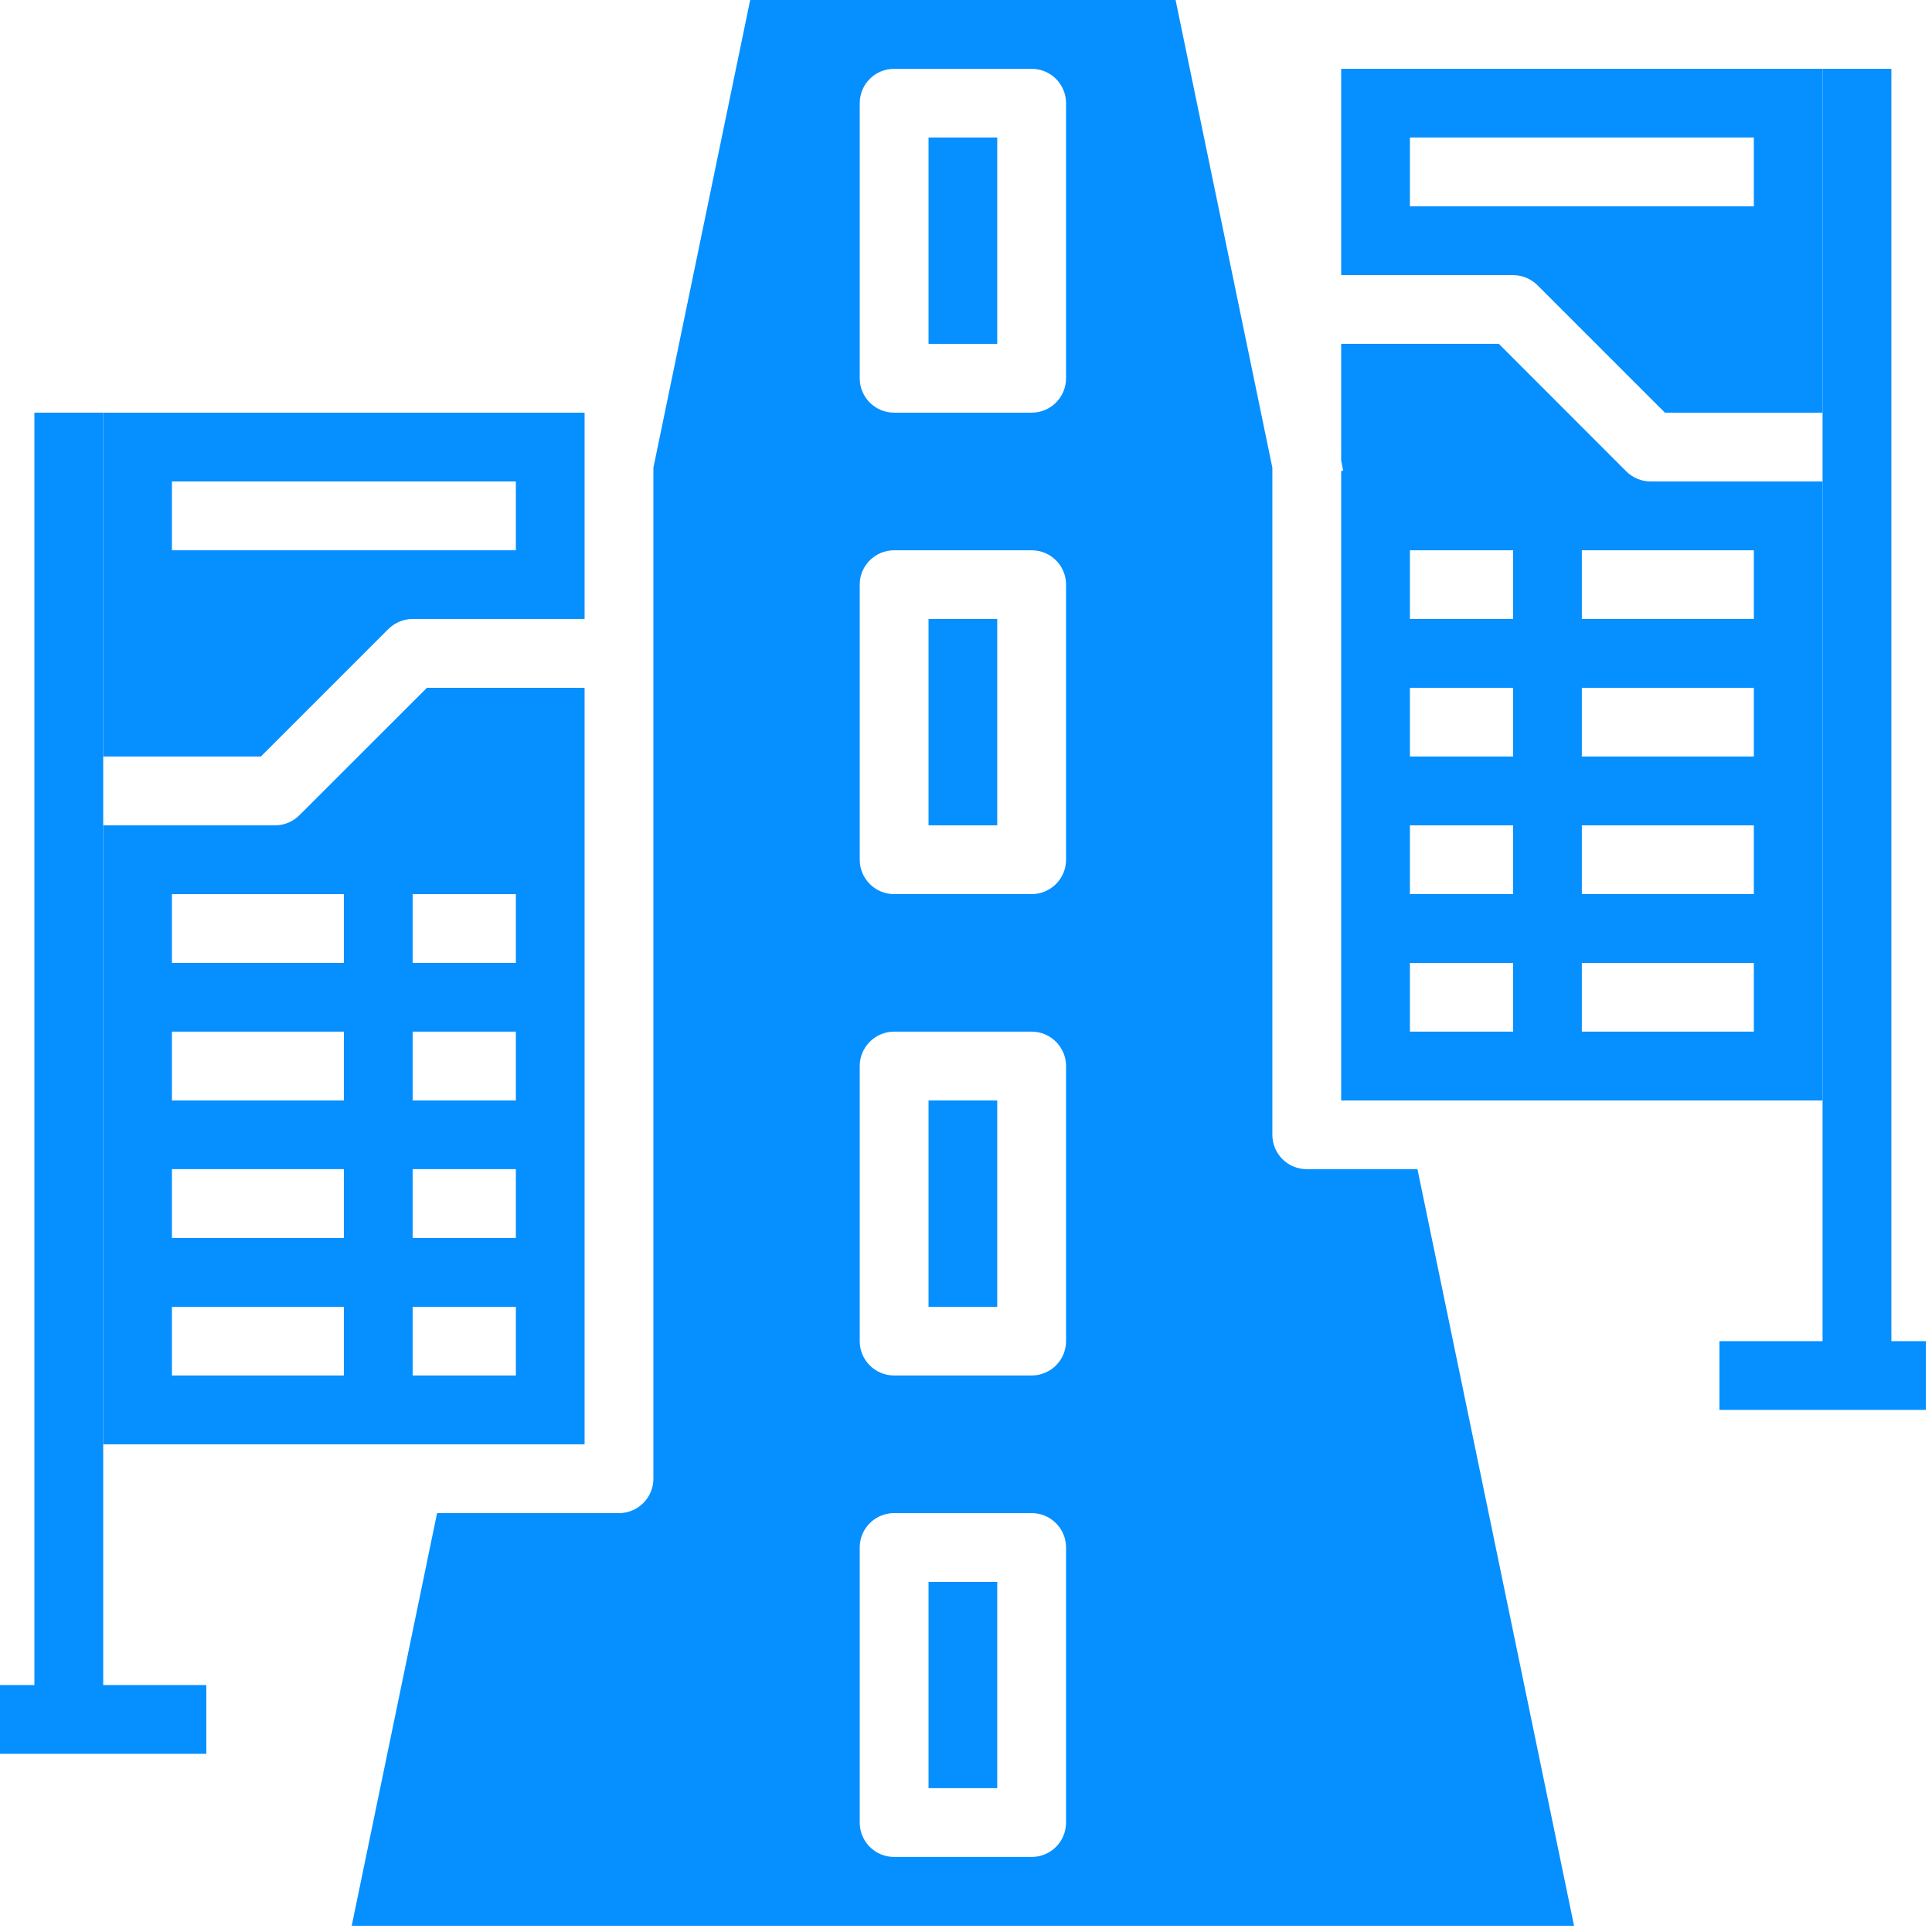
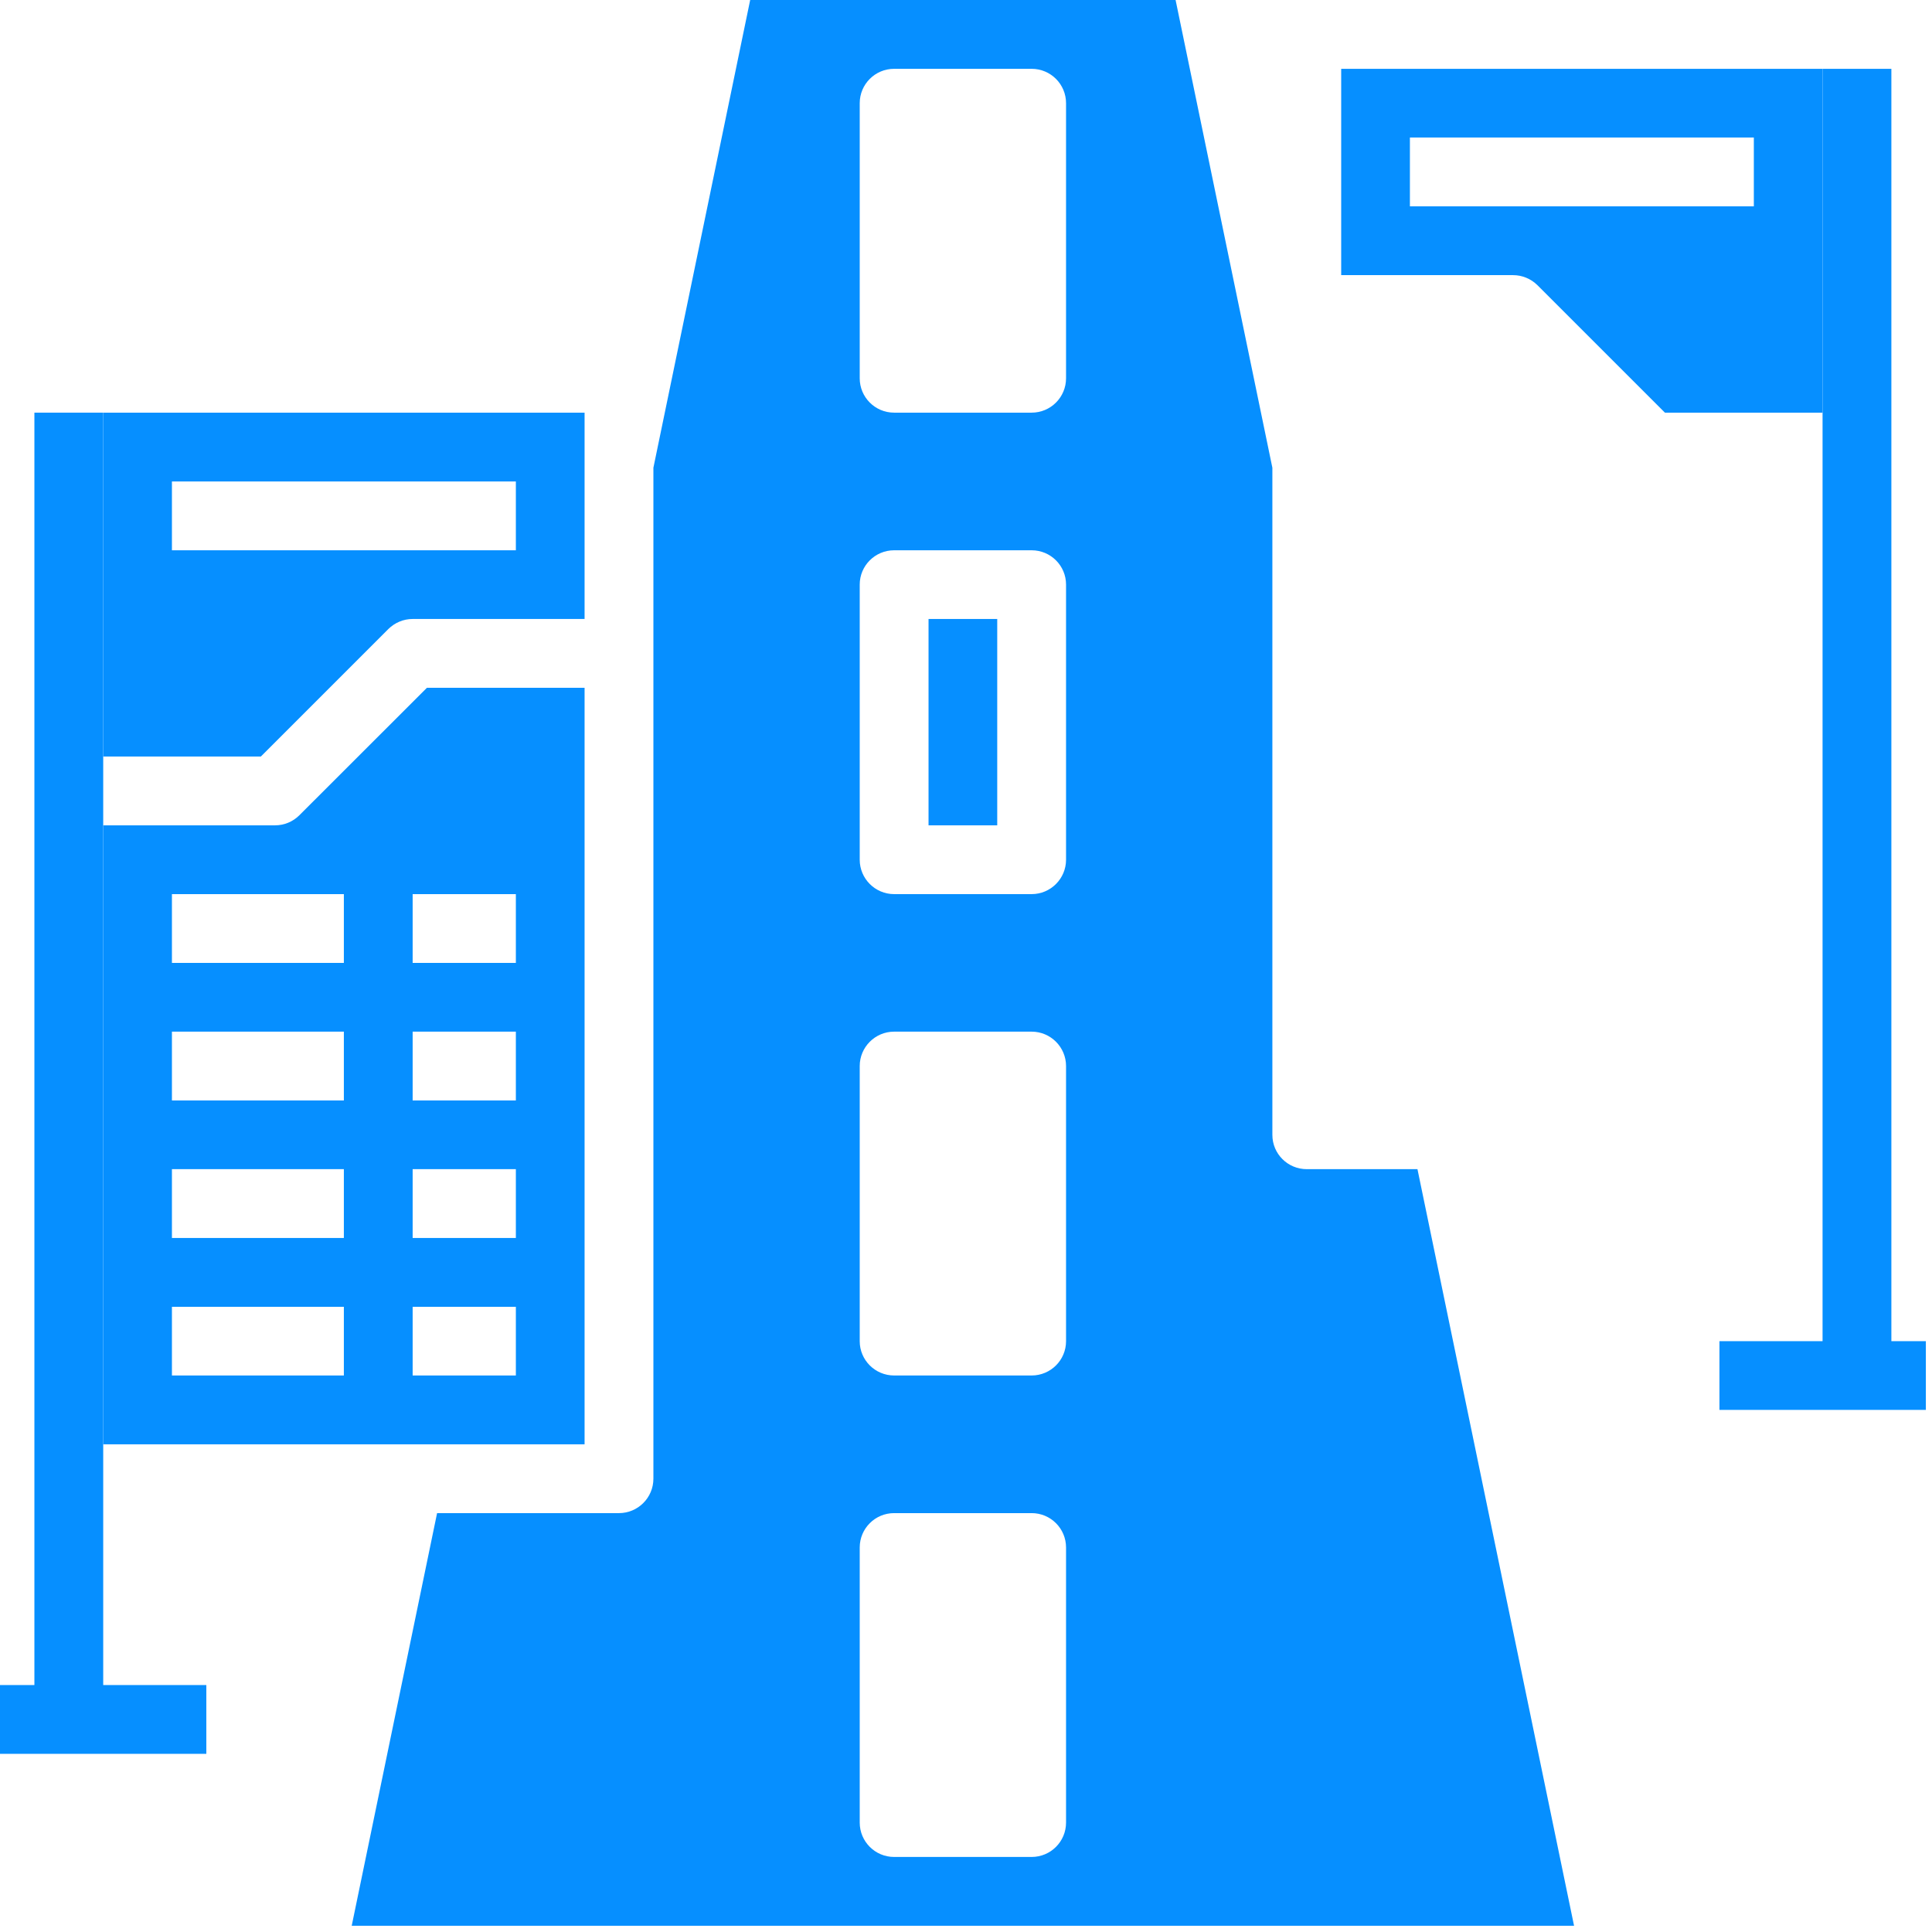
<svg xmlns="http://www.w3.org/2000/svg" width="105" viewBox="0 0 78.75 78.75" height="105" preserveAspectRatio="xMidYMid meet">
  <defs>
    <clipPath id="eb684abcb2">
      <path d="M 70 2 L 78.5 2 L 78.5 58 L 70 58 Z M 70 2 " clip-rule="nonzero" />
    </clipPath>
    <clipPath id="ec6825e61c">
      <path d="M 14.336 0 L 64.16 0 L 64.16 78.496 L 14.336 78.496 Z M 14.336 0 " clip-rule="nonzero" />
    </clipPath>
  </defs>
  <path fill="#068fff" d="M 4.207 16.82 L 1.402 16.82 L 1.402 68.684 L -2.805 68.684 L -2.805 71.488 L 8.41 71.488 L 8.41 68.684 L 4.207 68.684 L 4.207 16.82 " fill-opacity="1" fill-rule="nonzero" />
  <g clip-path="url(#eb684abcb2)">
    <path fill="#068fff" d="M 77.094 54.668 L 77.094 2.805 L 74.289 2.805 L 74.289 54.668 L 70.086 54.668 L 70.086 57.469 L 81.297 57.469 L 81.297 54.668 L 77.094 54.668 " fill-opacity="1" fill-rule="nonzero" />
  </g>
  <g clip-path="url(#ec6825e61c)">
    <path fill="#068fff" d="M 43.453 15.418 C 43.453 16.195 42.824 16.82 42.051 16.82 L 36.445 16.82 C 35.672 16.82 35.043 16.195 35.043 15.418 L 35.043 4.207 C 35.043 3.43 35.672 2.805 36.445 2.805 L 42.051 2.805 C 42.824 2.805 43.453 3.43 43.453 4.207 Z M 43.453 35.043 C 43.453 35.816 42.824 36.445 42.051 36.445 L 36.445 36.445 C 35.672 36.445 35.043 35.816 35.043 35.043 L 35.043 23.828 C 35.043 23.055 35.672 22.43 36.445 22.43 L 42.051 22.43 C 42.824 22.43 43.453 23.055 43.453 23.828 Z M 43.453 54.668 C 43.453 55.441 42.824 56.066 42.051 56.066 L 36.445 56.066 C 35.672 56.066 35.043 55.441 35.043 54.668 L 35.043 43.453 C 35.043 42.68 35.672 42.051 36.445 42.051 L 42.051 42.051 C 42.824 42.051 43.453 42.68 43.453 43.453 Z M 43.453 74.289 C 43.453 75.066 42.824 75.691 42.051 75.691 L 36.445 75.691 C 35.672 75.691 35.043 75.066 35.043 74.289 L 35.043 63.078 C 35.043 62.301 35.672 61.676 36.445 61.676 L 42.051 61.676 C 42.824 61.676 43.453 62.301 43.453 63.078 Z M 53.266 47.656 C 52.488 47.656 51.863 47.031 51.863 46.258 L 51.863 19.066 L 47.918 0 L 30.578 0 L 26.633 19.066 L 26.633 60.273 C 26.633 61.047 26.004 61.676 25.23 61.676 L 17.816 61.676 L 14.336 78.496 L 64.16 78.496 L 57.777 47.656 L 53.266 47.656 " fill-opacity="1" fill-rule="nonzero" />
  </g>
-   <path fill="#068fff" d="M 37.848 14.016 L 40.648 14.016 L 40.648 5.605 L 37.848 5.605 L 37.848 14.016 " fill-opacity="1" fill-rule="nonzero" />
  <path fill="#068fff" d="M 37.848 33.641 L 40.648 33.641 L 40.648 25.23 L 37.848 25.23 L 37.848 33.641 " fill-opacity="1" fill-rule="nonzero" />
  <path fill="#068fff" d="M 7.008 19.625 L 21.027 19.625 L 21.027 22.43 L 7.008 22.43 Z M 15.828 25.641 C 16.094 25.379 16.449 25.23 16.82 25.23 L 23.828 25.23 L 23.828 16.82 L 4.207 16.82 L 4.207 30.836 L 10.633 30.836 L 15.828 25.641 " fill-opacity="1" fill-rule="nonzero" />
-   <path fill="#068fff" d="M 37.848 53.266 L 40.648 53.266 L 40.648 44.855 L 37.848 44.855 L 37.848 53.266 " fill-opacity="1" fill-rule="nonzero" />
  <path fill="#068fff" d="M 71.488 8.41 L 57.469 8.41 L 57.469 5.605 L 71.488 5.605 Z M 54.668 2.805 L 54.668 11.215 L 61.676 11.215 C 62.047 11.215 62.402 11.363 62.668 11.625 L 67.863 16.82 L 74.289 16.82 L 74.289 2.805 L 54.668 2.805 " fill-opacity="1" fill-rule="nonzero" />
  <path fill="#068fff" d="M 21.027 39.25 L 16.82 39.25 L 16.82 36.445 L 21.027 36.445 Z M 21.027 44.855 L 16.82 44.855 L 16.82 42.051 L 21.027 42.051 Z M 21.027 50.461 L 16.82 50.461 L 16.82 47.656 L 21.027 47.656 Z M 21.027 56.066 L 16.82 56.066 L 16.82 53.266 L 21.027 53.266 Z M 14.016 39.25 L 7.008 39.25 L 7.008 36.445 L 14.016 36.445 Z M 14.016 44.855 L 7.008 44.855 L 7.008 42.051 L 14.016 42.051 Z M 14.016 50.461 L 7.008 50.461 L 7.008 47.656 L 14.016 47.656 Z M 14.016 56.066 L 7.008 56.066 L 7.008 53.266 L 14.016 53.266 Z M 23.828 28.035 L 17.402 28.035 L 12.203 33.23 C 11.941 33.492 11.586 33.641 11.215 33.641 L 4.207 33.641 L 4.207 58.871 L 23.828 58.871 L 23.828 28.035 " fill-opacity="1" fill-rule="nonzero" />
-   <path fill="#068fff" d="M 71.488 25.23 L 64.477 25.23 L 64.477 22.43 L 71.488 22.43 Z M 71.488 30.836 L 64.477 30.836 L 64.477 28.035 L 71.488 28.035 Z M 71.488 36.445 L 64.477 36.445 L 64.477 33.641 L 71.488 33.641 Z M 71.488 42.051 L 64.477 42.051 L 64.477 39.25 L 71.488 39.25 Z M 61.676 25.23 L 57.469 25.23 L 57.469 22.43 L 61.676 22.43 Z M 61.676 30.836 L 57.469 30.836 L 57.469 28.035 L 61.676 28.035 Z M 61.676 36.445 L 57.469 36.445 L 57.469 33.641 L 61.676 33.641 Z M 61.676 42.051 L 57.469 42.051 L 57.469 39.25 L 61.676 39.25 Z M 66.289 19.215 L 61.094 14.016 L 54.668 14.016 L 54.668 18.777 L 54.75 19.184 L 54.668 19.199 L 54.668 44.855 L 74.289 44.855 L 74.289 19.625 L 67.281 19.625 C 66.91 19.625 66.555 19.477 66.289 19.215 " fill-opacity="1" fill-rule="nonzero" />
-   <path fill="#068fff" d="M 37.848 72.887 L 40.648 72.887 L 40.648 64.48 L 37.848 64.48 L 37.848 72.887 " fill-opacity="1" fill-rule="nonzero" />
</svg>